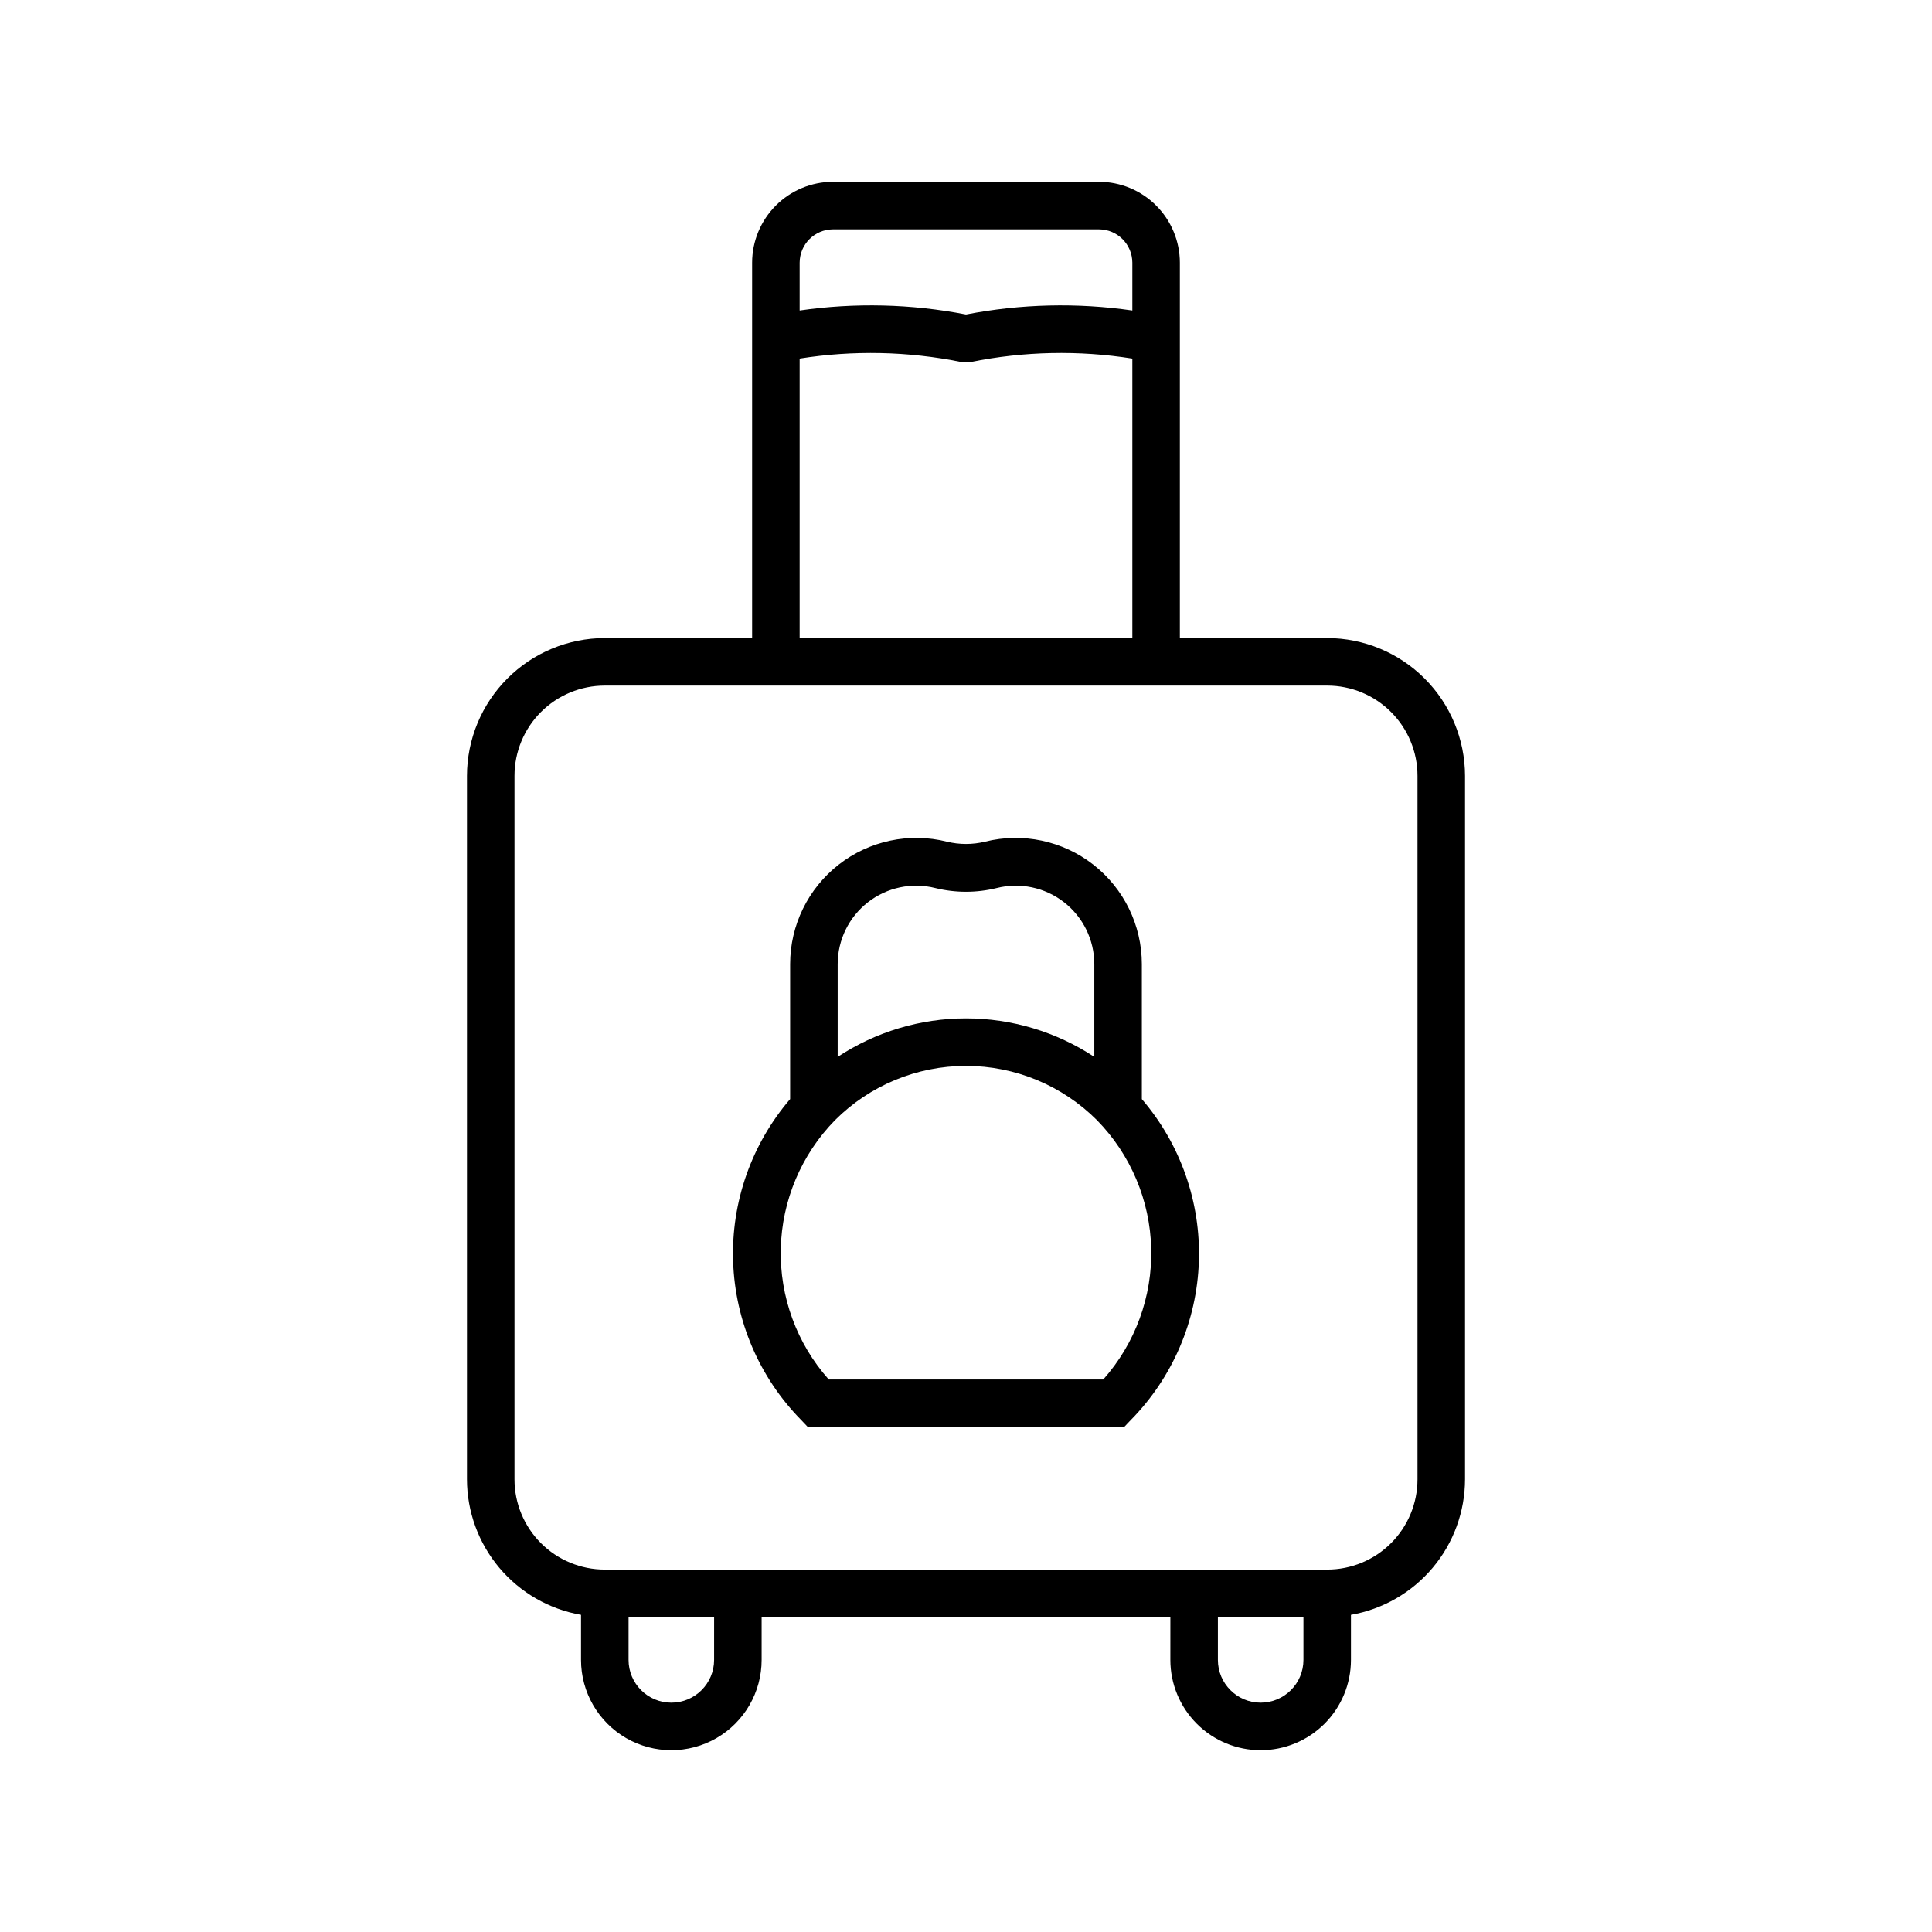
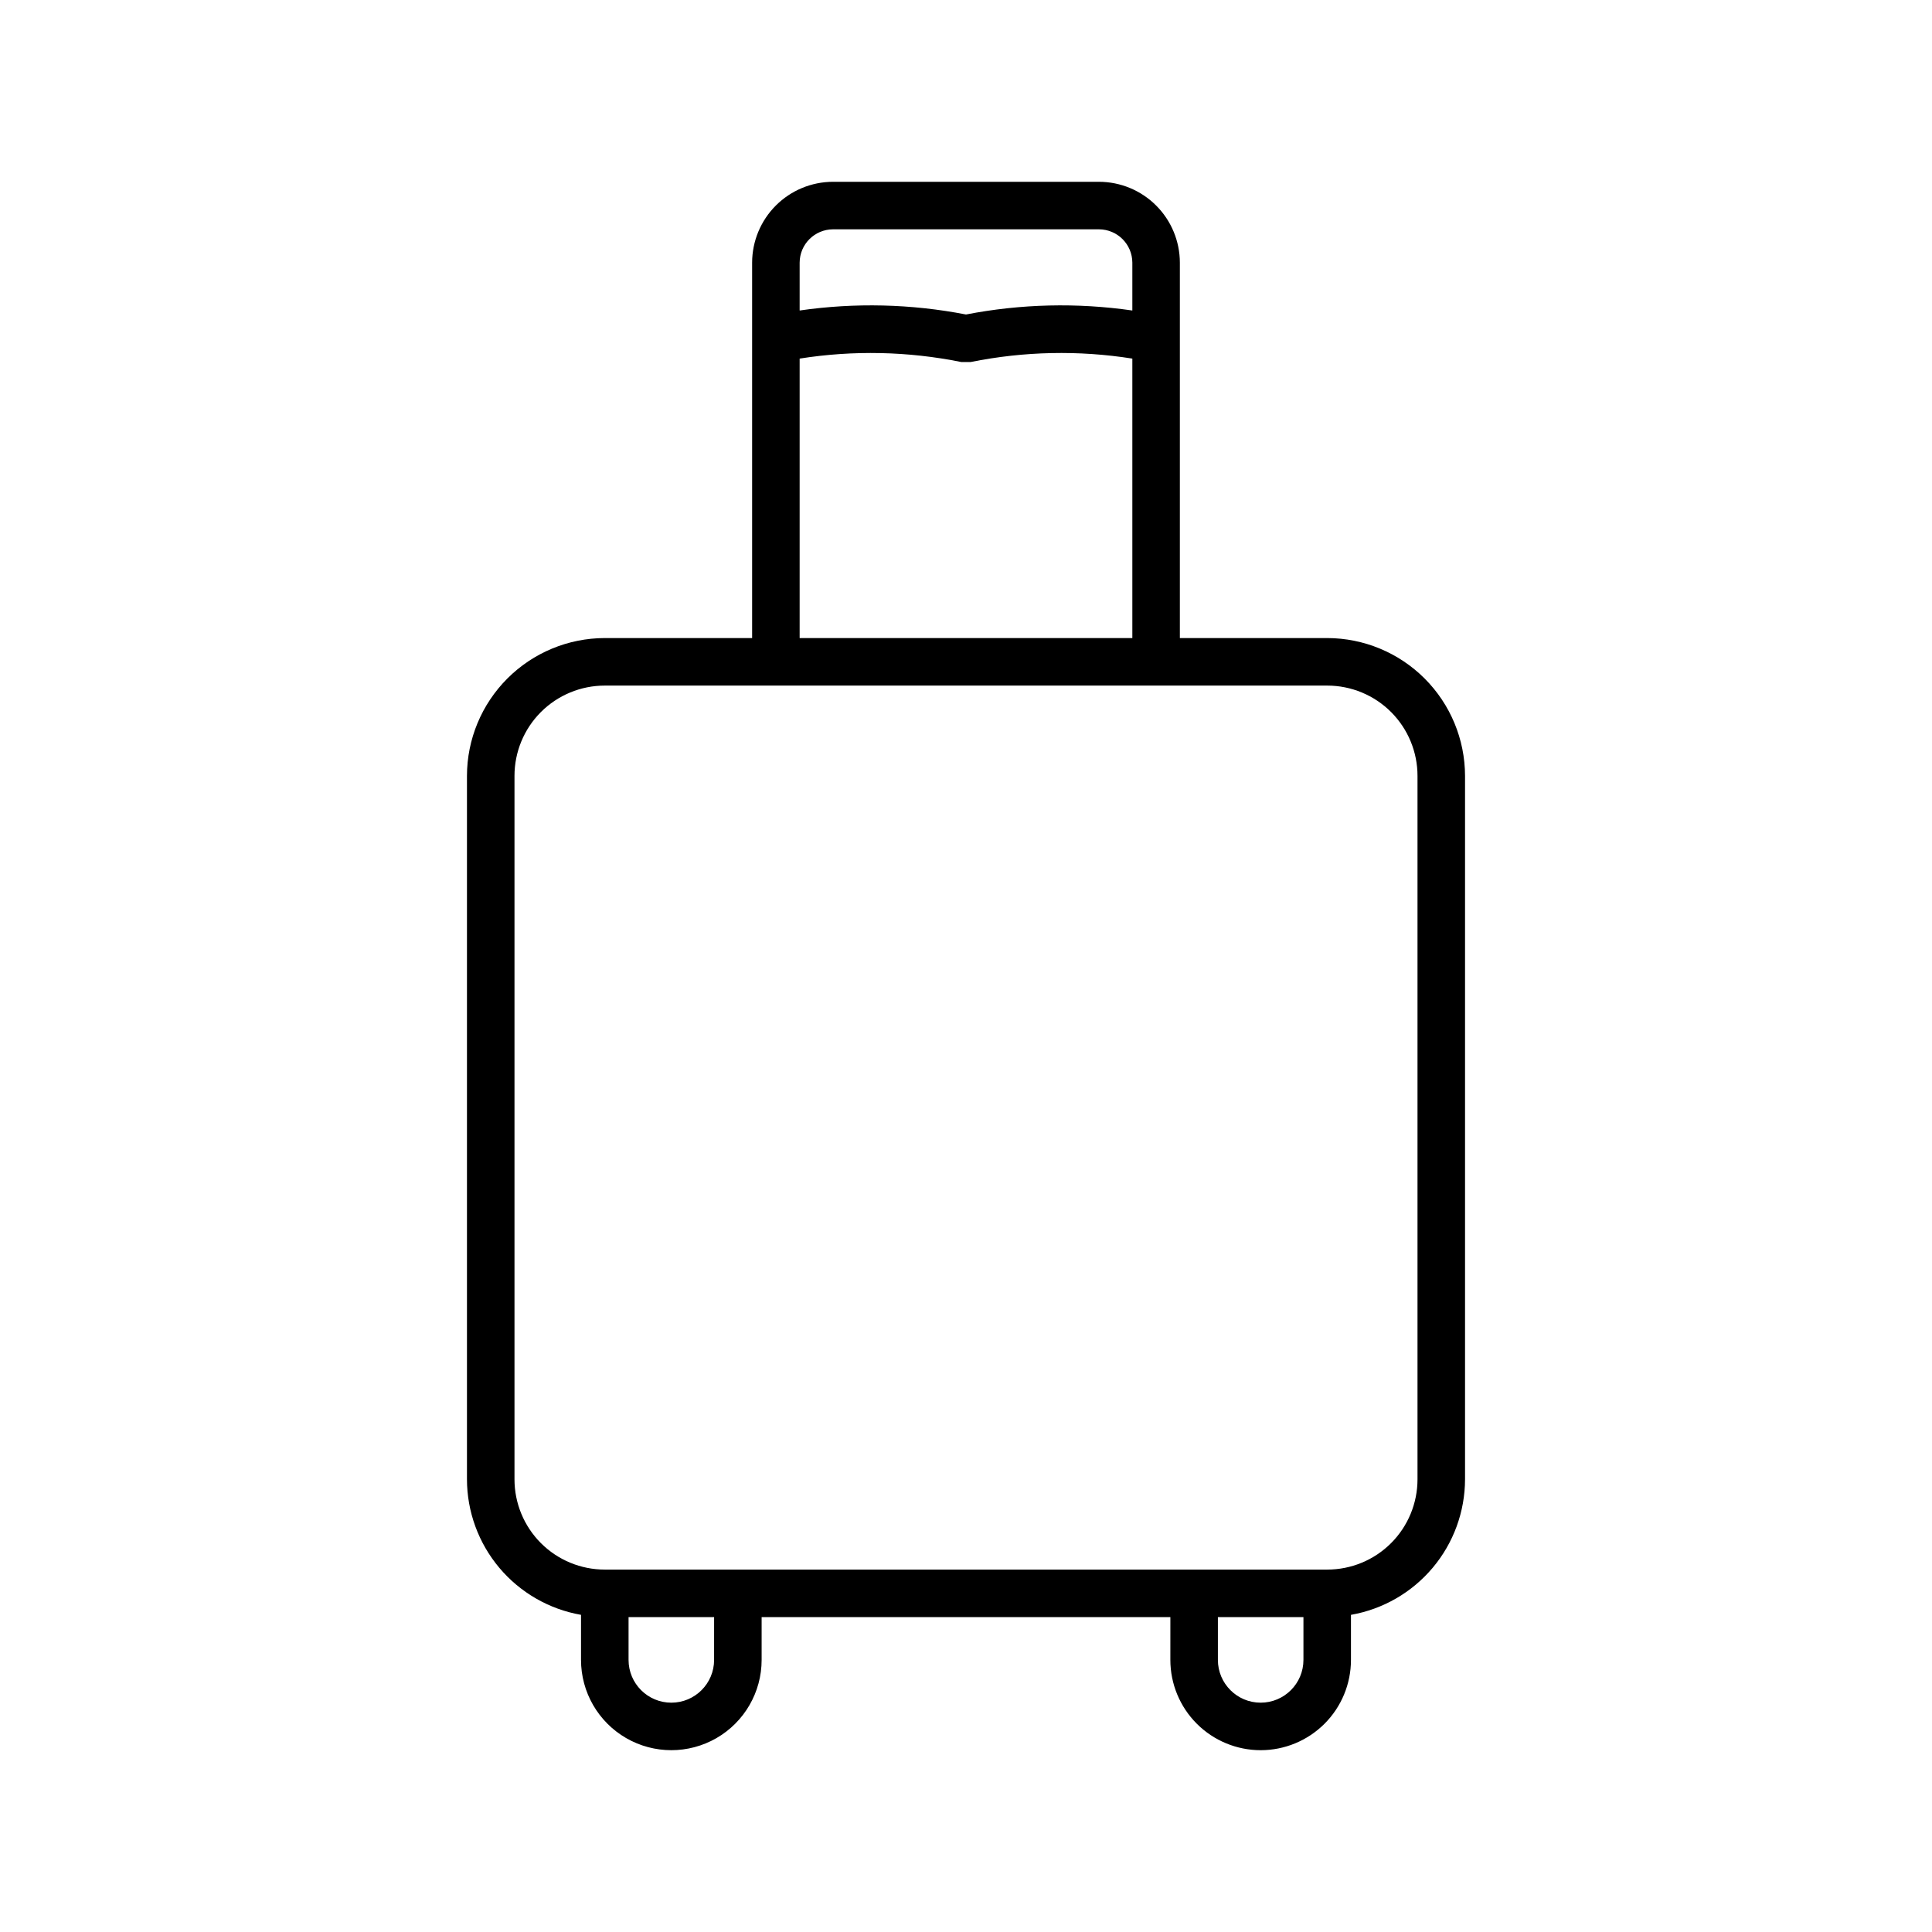
<svg xmlns="http://www.w3.org/2000/svg" fill="#000000" width="800px" height="800px" version="1.1" viewBox="144 144 512 512">
  <g>
    <path d="m478.09 607.82c6.348 0 12.434-2.523 16.922-7.008 4.488-4.488 7.008-10.578 7.008-16.922v-11.941c8.457-1.48 16.121-5.894 21.648-12.461 5.531-6.57 8.566-14.875 8.582-23.461v-186.41c-0.016-9.684-3.867-18.965-10.715-25.812-6.848-6.848-16.129-10.699-25.812-10.715h-39.047v-99.5c-0.012-5.676-2.273-11.113-6.285-15.125-4.012-4.016-9.449-6.273-15.125-6.289h-70.535c-5.672 0.016-11.113 2.273-15.125 6.289-4.012 4.012-6.273 9.449-6.285 15.125v99.5h-39.047c-9.684 0.016-18.965 3.867-25.812 10.715-6.848 6.848-10.699 16.129-10.711 25.812v186.41c0.012 8.586 3.051 16.891 8.578 23.461 5.527 6.566 13.191 10.98 21.648 12.461v11.941c0 8.547 4.562 16.449 11.965 20.723 7.406 4.273 16.527 4.273 23.934 0 7.402-4.273 11.965-12.176 11.965-20.723v-11.336h108.32l-0.004 11.336c0 6.344 2.523 12.434 7.012 16.922 4.488 4.484 10.574 7.008 16.922 7.008zm11.336-23.93c0 6.258-5.078 11.336-11.336 11.336-6.262 0-11.336-5.078-11.336-11.336v-11.336h22.672zm-133.51-370.3c0.027-4.859 3.961-8.789 8.816-8.816h70.535c4.856 0.027 8.789 3.957 8.816 8.816v12.695c-14.648-2.117-29.551-1.762-44.082 1.059-14.531-2.82-29.434-3.176-44.086-1.059zm0 25.441c14.215-2.25 28.719-1.941 42.824 0.906h2.519c14.105-2.848 28.609-3.156 42.824-0.906v74.059h-88.168zm-22.672 344.86c0 6.258-5.074 11.336-11.336 11.336-6.258 0-11.332-5.078-11.332-11.336v-11.336h22.672zm-28.969-23.934c-6.344 0-12.434-2.519-16.922-7.008-4.488-4.488-7.008-10.574-7.008-16.922v-186.41c0-6.348 2.519-12.434 7.008-16.922 4.488-4.488 10.578-7.008 16.922-7.008h191.45c6.348 0 12.434 2.519 16.922 7.008 4.488 4.488 7.008 10.574 7.008 16.922v186.41c0 6.348-2.519 12.434-7.008 16.922s-10.574 7.008-16.922 7.008z" />
-     <path d="m446.6 399.5c-0.004-10.301-4.75-20.023-12.867-26.363-8.121-6.336-18.707-8.582-28.699-6.082-3.309 0.805-6.766 0.805-10.074 0-9.992-2.5-20.578-0.254-28.695 6.082-8.121 6.34-12.867 16.062-12.871 26.363v35.77c-10.25 11.953-15.645 27.316-15.109 43.055 0.531 15.738 6.949 30.703 17.984 41.938l1.863 1.965h83.73l1.863-1.965h0.004c11.035-11.234 17.453-26.199 17.984-41.938 0.531-15.738-4.863-31.102-15.113-43.055zm-80.609 0c0.008-6.414 2.969-12.461 8.027-16.398 5.059-3.938 11.652-5.324 17.867-3.754 5.328 1.309 10.895 1.309 16.223 0 6.215-1.57 12.809-0.184 17.867 3.754 5.059 3.938 8.023 9.984 8.027 16.398v24.586c-10.09-6.656-21.914-10.207-34.004-10.207s-23.914 3.551-34.008 10.207zm70.535 110.08h-72.902c-8.477-9.539-13.02-21.934-12.711-34.688 0.309-12.754 5.445-24.918 14.371-34.031 9.203-9.215 21.691-14.387 34.715-14.387 13.02 0 25.508 5.172 34.711 14.387 8.926 9.113 14.062 21.277 14.371 34.031 0.309 12.754-4.234 25.148-12.707 34.688z" />
  </g>
</svg>